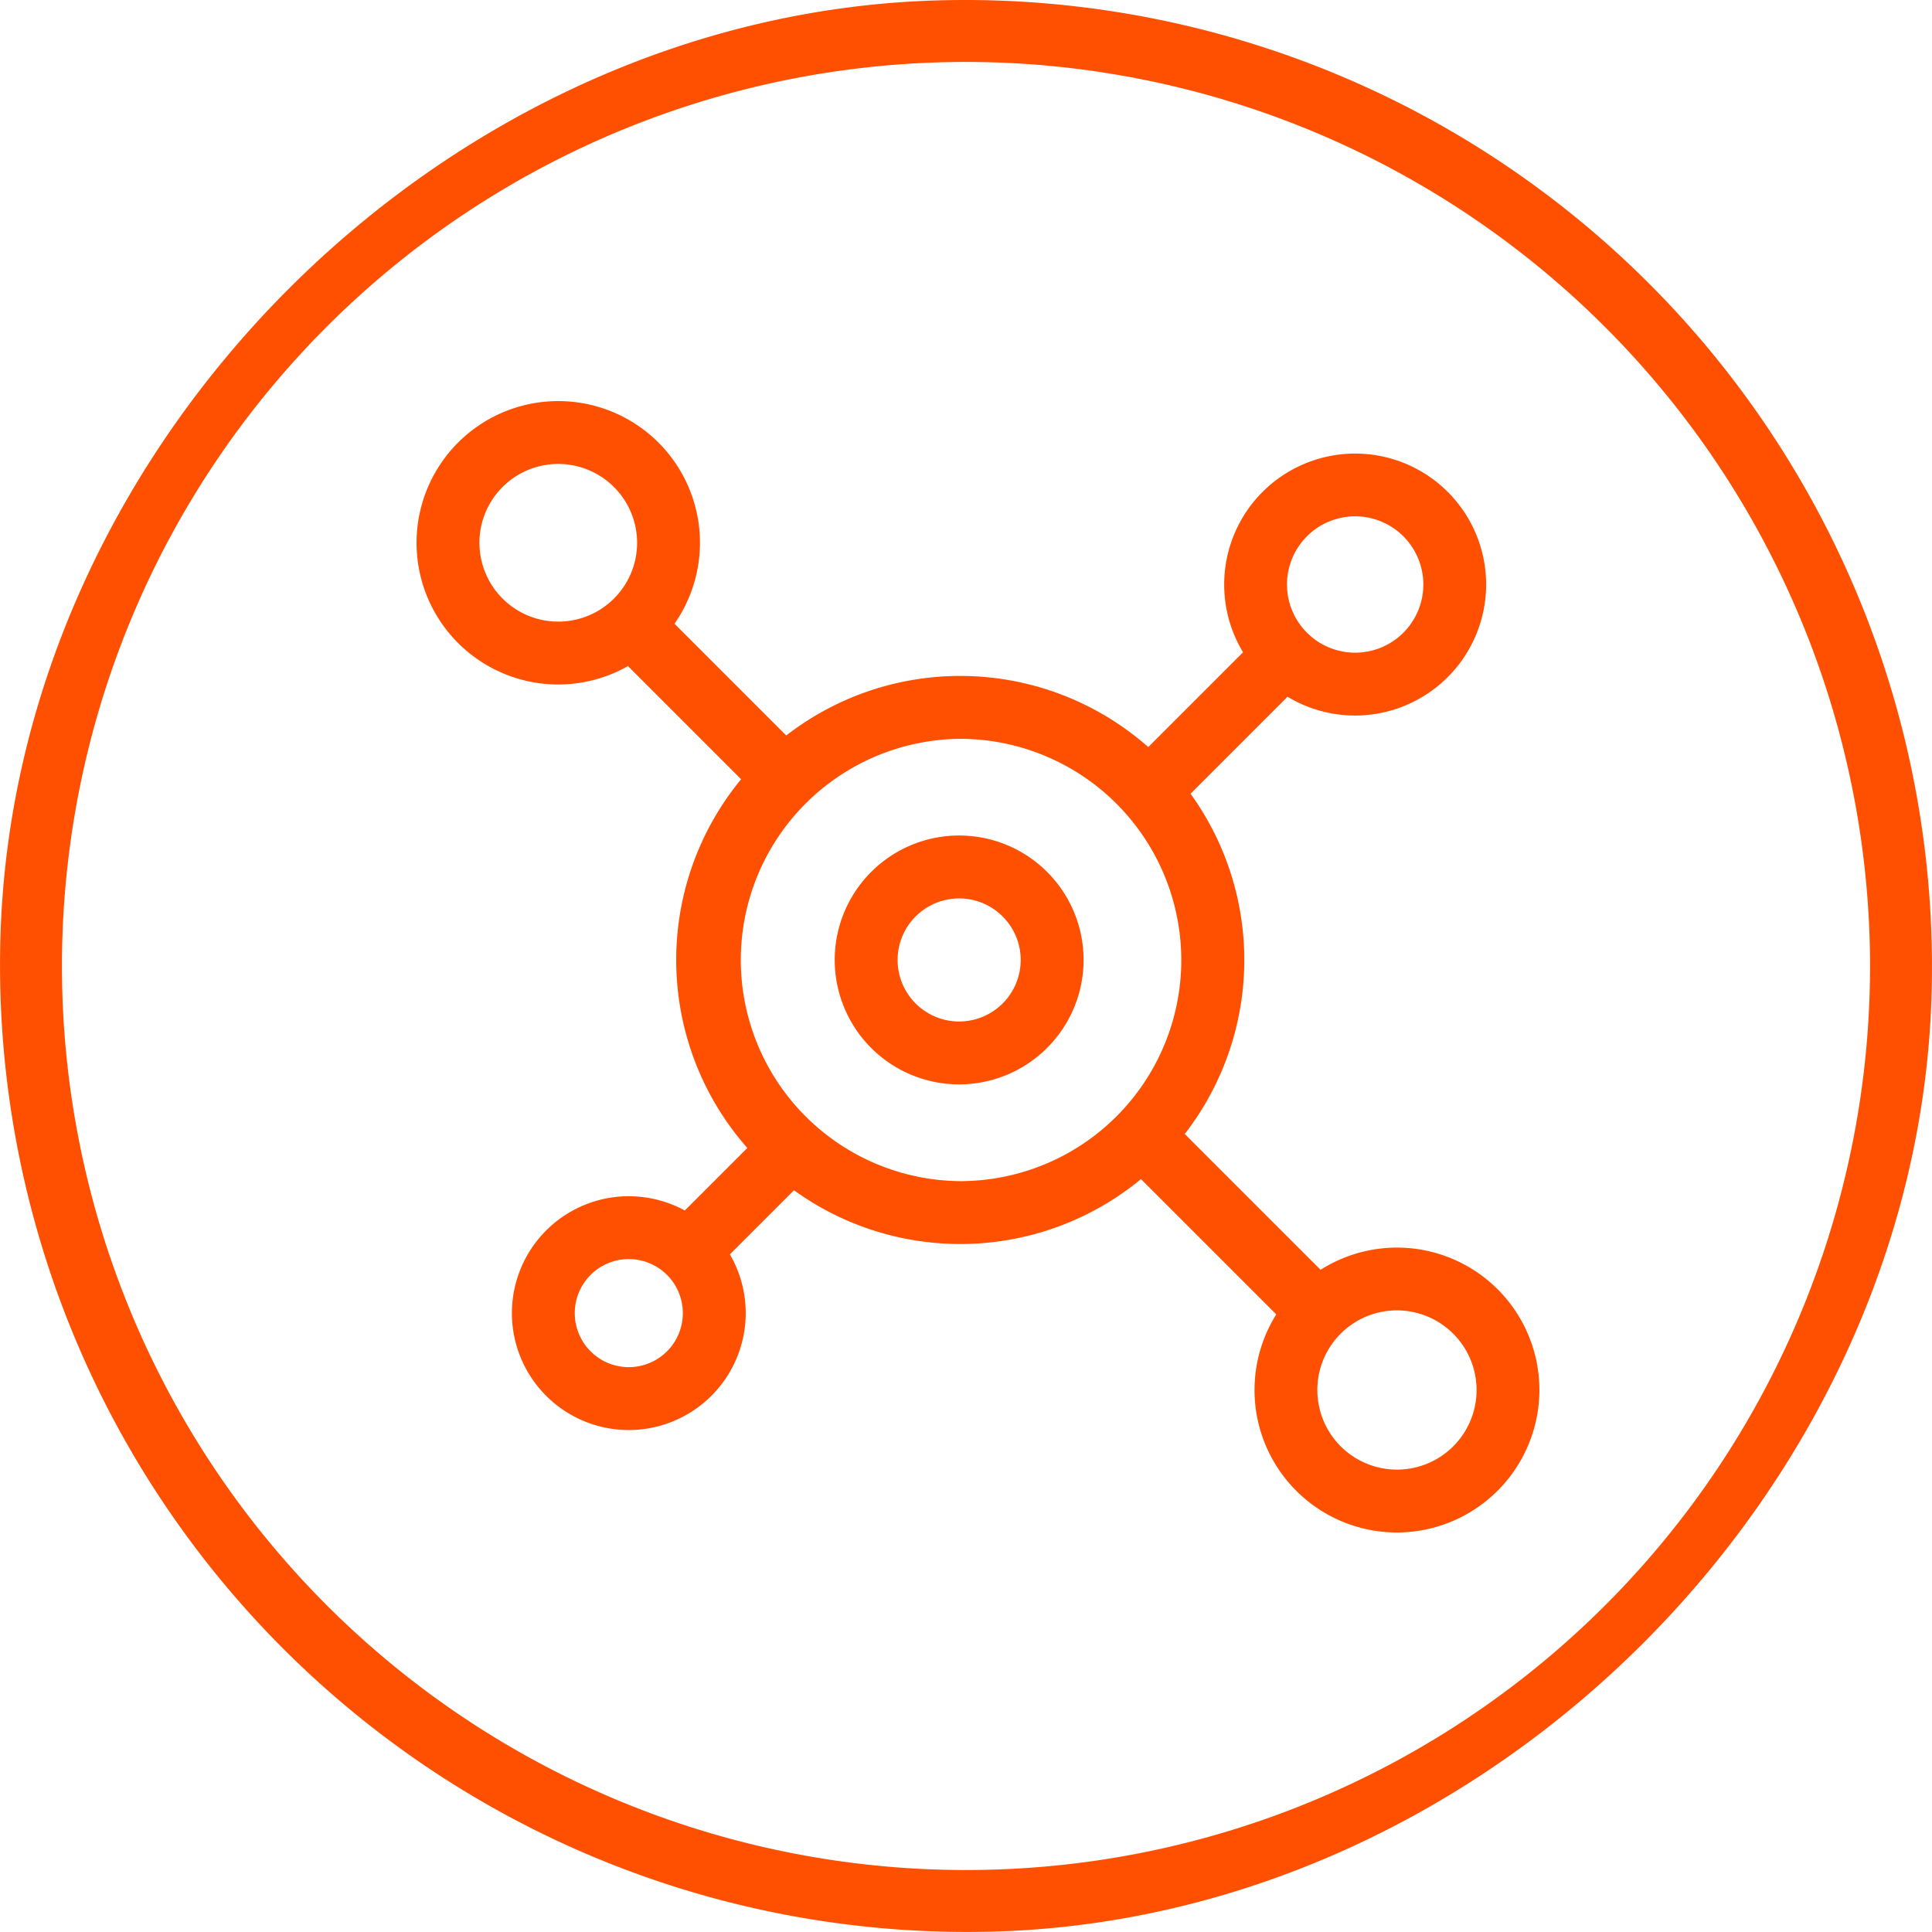
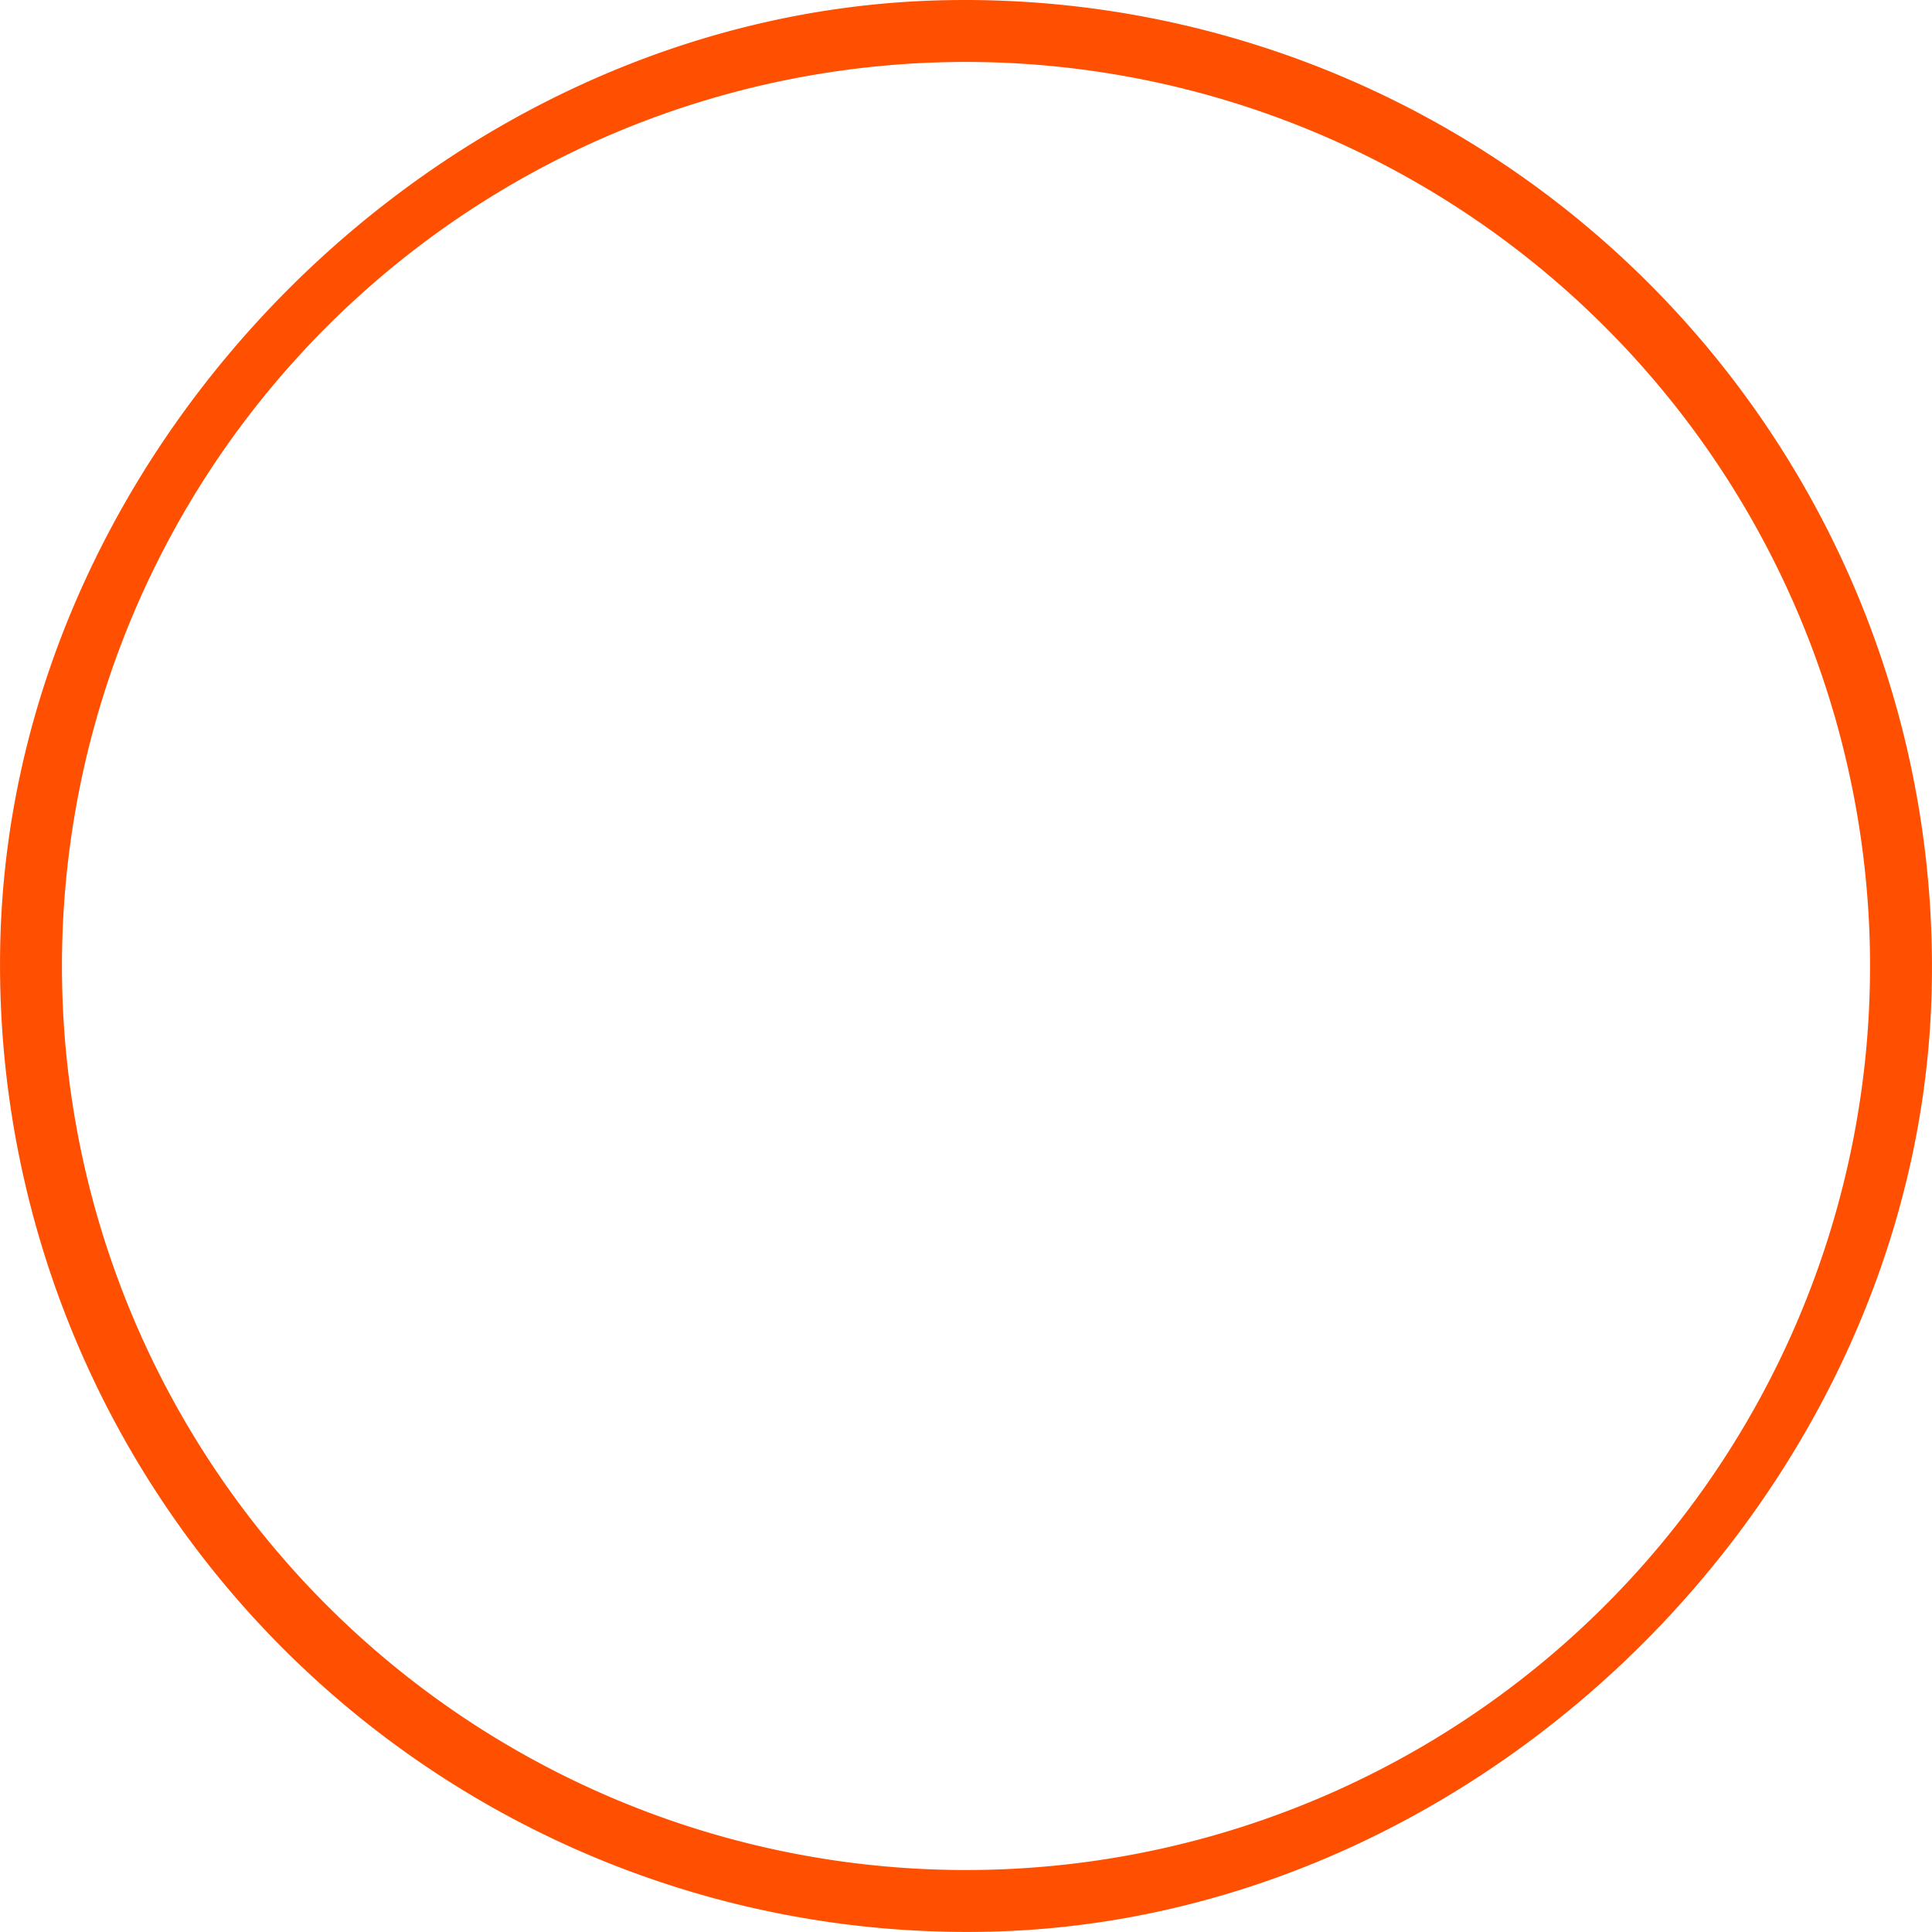
<svg xmlns="http://www.w3.org/2000/svg" width="118" height="118" viewBox="0 0 118 118">
  <defs>
    <clipPath id="clip-path">
      <rect id="Rectangle_2916" data-name="Rectangle 2916" width="118" height="118" fill="none" />
    </clipPath>
    <clipPath id="clip-path-2">
-       <rect id="Rectangle_2921" data-name="Rectangle 2921" width="69.84" height="69.84" fill="none" />
-     </clipPath>
+       </clipPath>
  </defs>
  <g id="Group_1500" data-name="Group 1500" transform="translate(0 -0.001)">
    <g id="Group_1501" data-name="Group 1501" transform="translate(0 0.001)">
      <g id="Group_1497" data-name="Group 1497">
        <g id="Group_1496" data-name="Group 1496" clip-path="url(#clip-path)">
          <path id="Path_5466" data-name="Path 5466" d="M60.954,117.967A59.062,59.062,0,0,1,.032,57.049C1,27.01,26.994,1.014,57.033.032a59.061,59.061,0,0,1,60.935,60.929C116.987,91,90.992,116.992,60.954,117.967M60.848,3.815a55.216,55.216,0,1,0,53.338,53.367A55.272,55.272,0,0,0,60.848,3.815" transform="translate(0 -0.001)" fill="#ff4f00" />
        </g>
      </g>
      <g id="Group_1499" data-name="Group 1499" transform="translate(24.507 24.079)">
        <g id="Group_1498" data-name="Group 1498" clip-path="url(#clip-path-2)">
-           <path id="Path_5467" data-name="Path 5467" d="M115.935,123.6h0a7.6,7.6,0,1,1,7.6-7.6v0a7.607,7.607,0,0,1-7.6,7.6m0-11.357a3.758,3.758,0,0,0,0,7.517h0A3.763,3.763,0,0,0,119.694,116h0a3.763,3.763,0,0,0-3.758-3.758" transform="translate(-81.86 -81.449)" fill="#ff4f00" />
          <path id="Path_5468" data-name="Path 5468" d="M170.447,178.227a8.7,8.7,0,1,1,8.7-8.7,8.713,8.713,0,0,1-8.7,8.7m0-13.566a4.863,4.863,0,1,0,4.863,4.863,4.869,4.869,0,0,0-4.863-4.863" transform="translate(-109.632 -108.707)" fill="#ff4f00" />
          <rect id="Rectangle_2917" data-name="Rectangle 2917" width="3.839" height="13.894" transform="translate(12.44 15.197) rotate(-45)" fill="#ff4f00" />
          <rect id="Rectangle_2918" data-name="Rectangle 2918" width="3.84" height="14.517" transform="translate(43.874 46.631) rotate(-45)" fill="#ff4f00" />
          <rect id="Rectangle_2919" data-name="Rectangle 2919" width="10.53" height="3.84" transform="translate(44.867 22.307) rotate(-45)" fill="#ff4f00" />
          <rect id="Rectangle_2920" data-name="Rectangle 2920" width="8.657" height="3.839" transform="translate(16.366 50.807) rotate(-45)" fill="#ff4f00" />
          <path id="Path_5469" data-name="Path 5469" d="M165.885,75.792a8,8,0,1,1,8-8,8.013,8.013,0,0,1-8,8m0-12.168a4.164,4.164,0,1,0,4.164,4.164,4.169,4.169,0,0,0-4.164-4.164" transform="translate(-107.623 -56.168)" fill="#ff4f00" />
          <path id="Path_5470" data-name="Path 5470" d="M74.4,168.577a7.14,7.14,0,1,1,7.141-7.14,7.149,7.149,0,0,1-7.141,7.14m0-10.441a3.3,3.3,0,1,0,3.3,3.3,3.3,3.3,0,0,0-3.3-3.3" transform="translate(-60.502 -105.314)" fill="#ff4f00" />
          <path id="Path_5471" data-name="Path 5471" d="M105.5,122.79H105.5a17.348,17.348,0,1,1,17.356-17.347v.007A17.348,17.348,0,0,1,105.5,122.79m0-30.855a13.508,13.508,0,0,0-.006,27.015h.006a13.507,13.507,0,0,0,13.508-13.5v-.005A13.523,13.523,0,0,0,105.5,91.935" transform="translate(-71.366 -70.889)" fill="#ff4f00" />
          <path id="Path_5472" data-name="Path 5472" d="M63.779,70.43a8.655,8.655,0,1,1,8.655-8.655,8.665,8.665,0,0,1-8.655,8.655m0-13.471a4.815,4.815,0,1,0,4.815,4.815,4.821,4.821,0,0,0-4.815-4.815" transform="translate(-54.189 -52.702)" fill="#ff4f00" />
        </g>
      </g>
    </g>
  </g>
</svg>